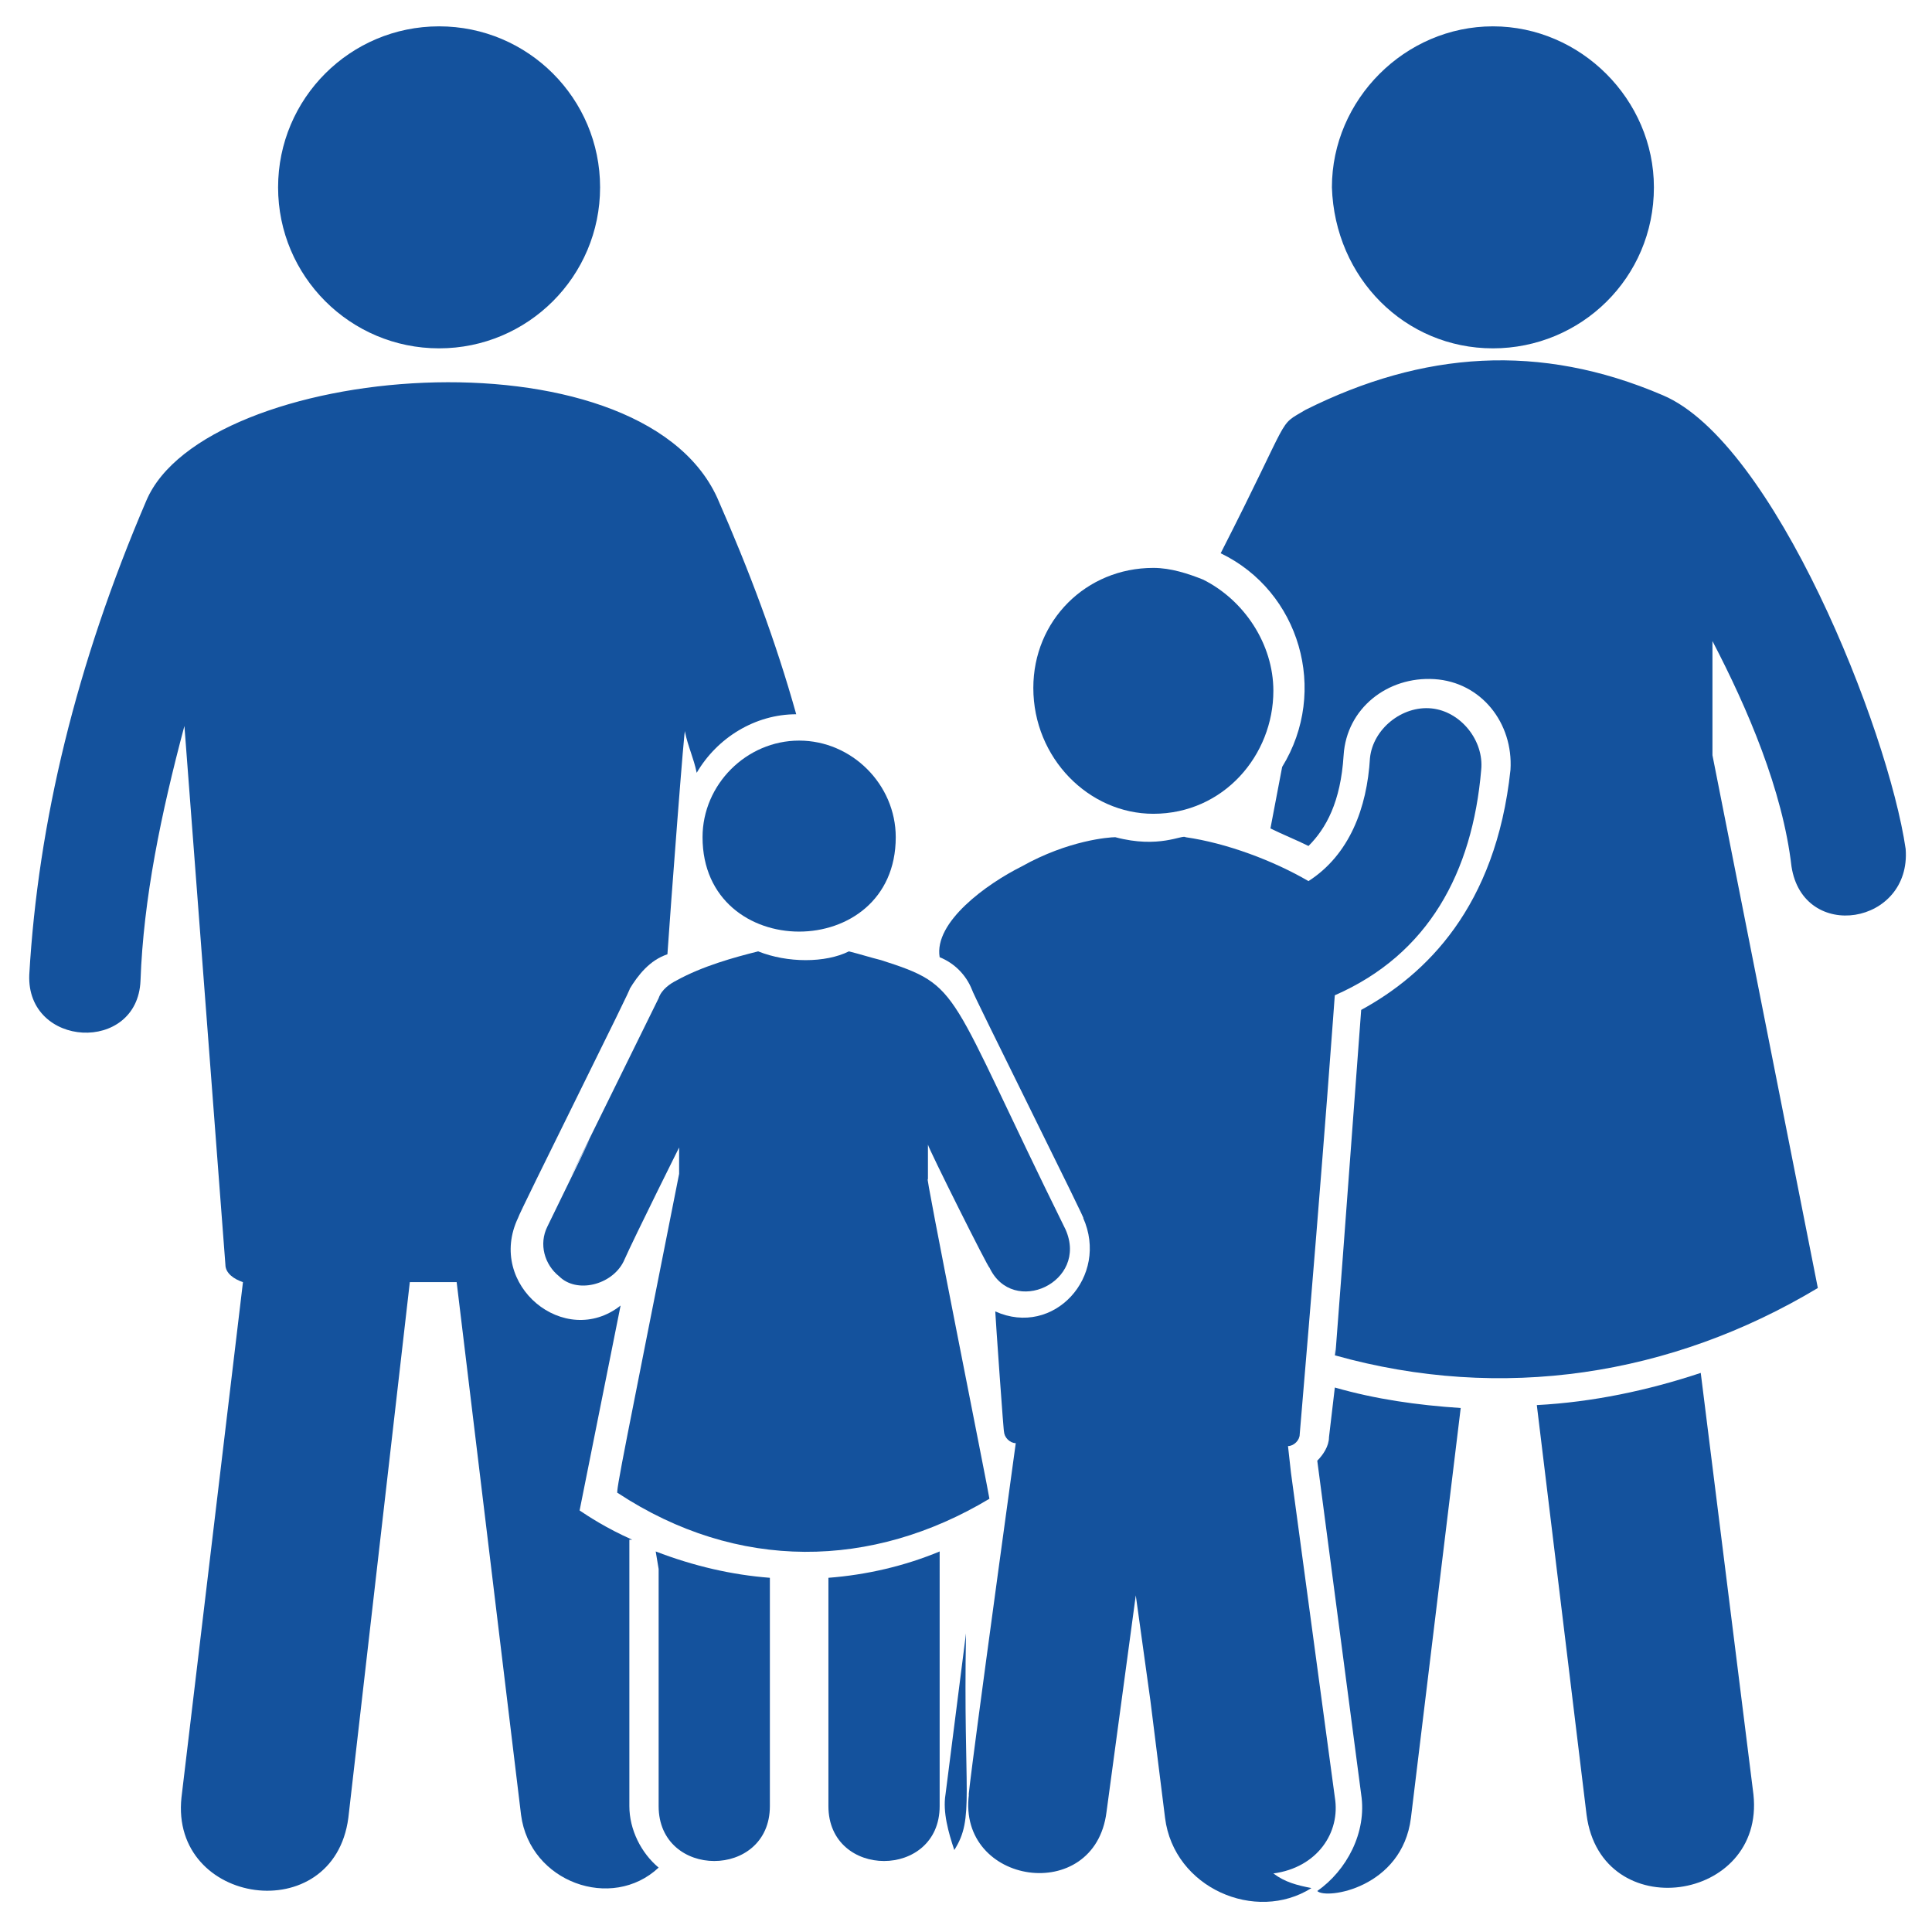
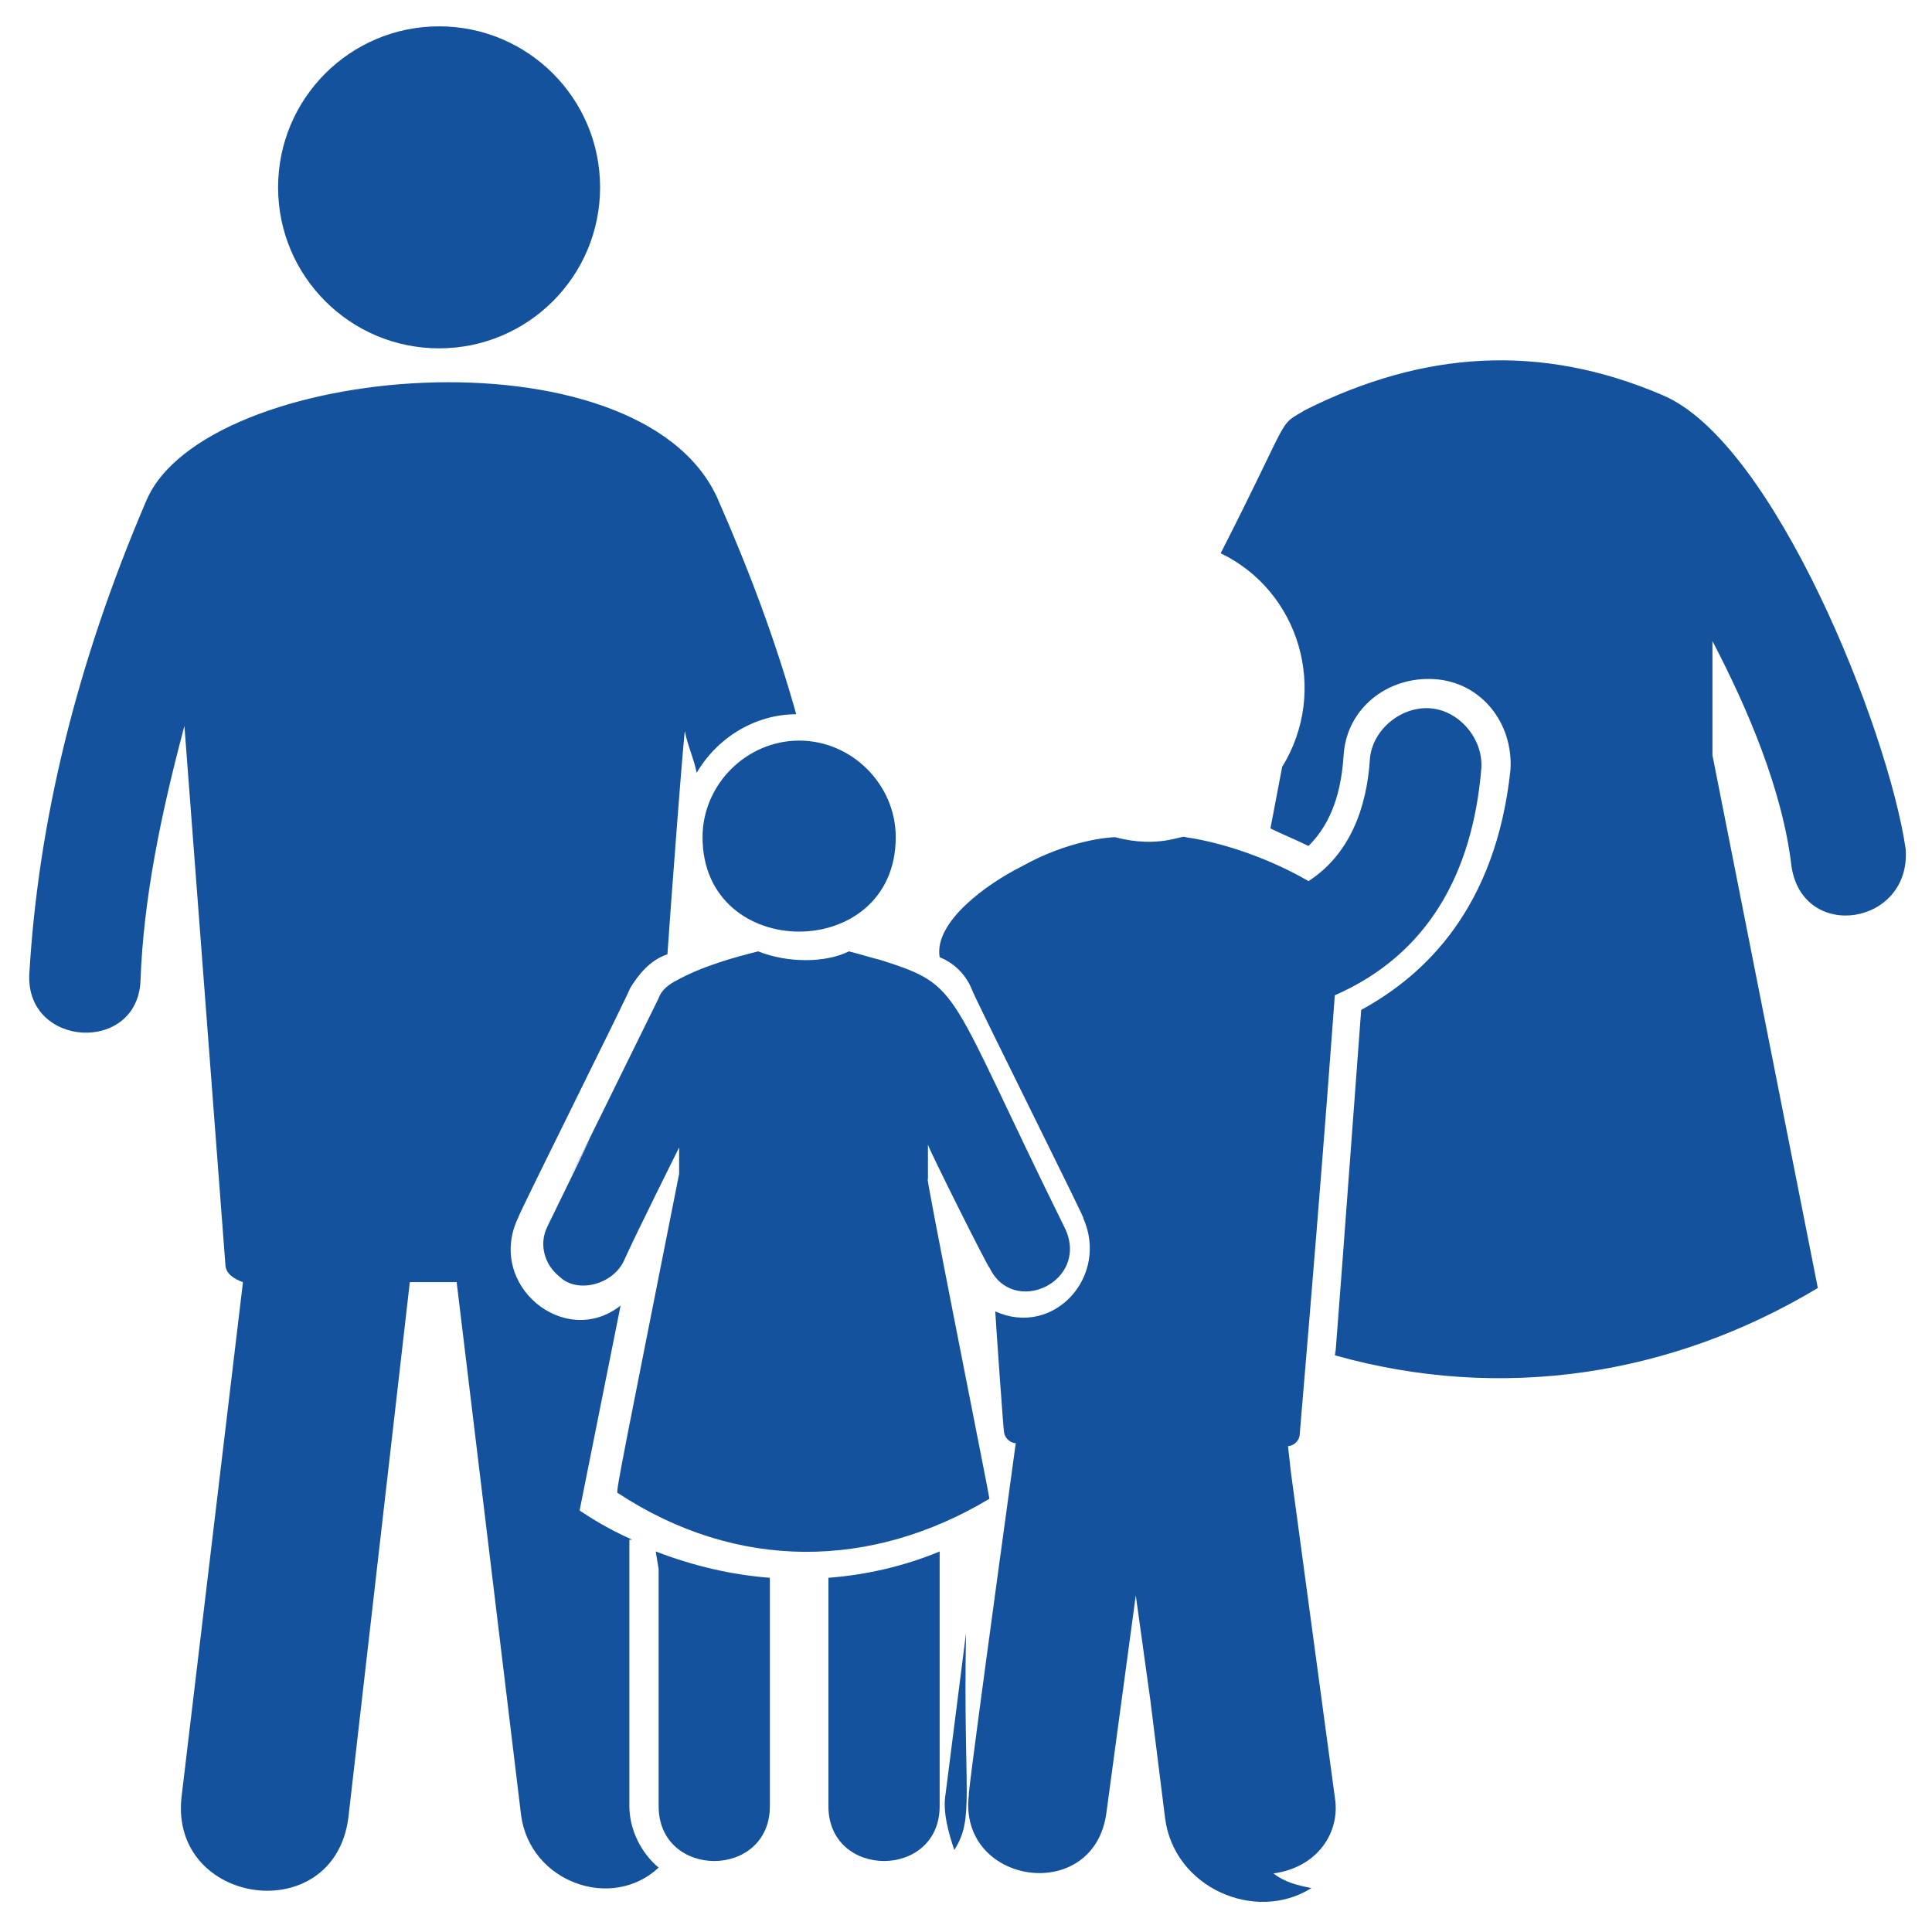
<svg xmlns="http://www.w3.org/2000/svg" version="1.1" width="44" height="44" x="0" y="0" viewBox="0 0 66 66" style="enable-background:new 0 0 512 512" xml:space="preserve" class="">
  <g>
-     <path d="M45.4 49.1c0 .3-.2.6-.4.8l1.5 11.4c.2 1.3-.5 2.6-1.5 3.3.3.3 2.9-.1 3.2-2.5l1.7-14c-1.5-.1-2.9-.3-4.3-.7zM58.1 46.9c-1.8.6-3.7 1-5.6 1.1l1.7 14c.5 3.8 6.1 3 5.7-.7z" fill="#14529d" opacity="1" data-original="#14529d" class="" />
    <circle cx="15" cy="6.4" r="5.5" fill="#14529d" opacity="1" data-original="#14529d" class="" />
    <path d="M21.6 52.6c-.9-.4-1.5-.8-1.8-1l1.4-7c-1.9 1.5-4.6-.7-3.5-3 0-.1 4.1-8.3 3.8-7.8.3-.5.7-1 1.3-1.2.1-1.5.6-8.1.6-7.6.1.5.3.9.4 1.4.7-1.2 2-2 3.4-2-.7-2.5-1.6-4.9-2.7-7.4-2.7-5.9-17.5-4.6-19.5.1-2.4 5.6-3.7 11-4 16.2-.1 2.5 3.7 2.7 3.8.2.1-2.8.7-5.7 1.5-8.7l1.4 18.4c0 .3.3.5.6.6L6.2 61.4c-.4 3.7 5.2 4.5 5.7.7L14 43.8h1.6L17.8 62c.3 2.3 3.1 3.3 4.7 1.8-.6-.5-1-1.3-1-2.1v-9.1zM61.2 29.6c-.3-2.6-1.5-5.4-2.7-7.7v3.9L62.1 44c-5 3-10.8 3.9-16.5 2.3.1-1.2-.3 4.4.9-11.8 2.2-1.2 4.6-3.5 5.1-8.2.1-1.6-1-3-2.6-3.1s-3 1-3.1 2.6-.6 2.5-1.2 3.1c-.4-.2-.9-.4-1.3-.6l.4-2.1c1.6-2.6.6-6-2.1-7.3 2.5-4.9 1.9-4.3 2.9-4.9 4-2 8-2.3 12.2-.5 3.8 1.6 7.7 11.4 8.3 15.5.2 2.6-3.5 3.2-3.9.6z" fill="#14529d" opacity="1" data-original="#14529d" class="" />
-     <path d="M51 11.9c3 0 5.5-2.4 5.5-5.5 0-3-2.5-5.5-5.5-5.5s-5.5 2.5-5.5 5.5c.1 3.1 2.5 5.5 5.5 5.5zM39.4 27.8c2.4 0 4.1-2 4.1-4.2 0-1.6-1-3.1-2.4-3.8-.5-.2-1.1-.4-1.7-.4-2.3 0-4.1 1.8-4.1 4.1 0 2.4 1.9 4.3 4.1 4.3z" fill="#14529d" opacity="1" data-original="#14529d" class="" />
    <path d="m45.6 61.4-1.5-11.1-.1-.9c.2 0 .4-.2.4-.4.9-10.6 1.2-15.1 1.2-15 3.2-1.4 4.7-4.2 5-7.7.1-1-.7-2-1.7-2.1s-2 .7-2.1 1.7c-.1 1.7-.7 3.3-2.1 4.2-1.2-.7-2.8-1.3-4.2-1.5-.1-.1-.9.4-2.4 0-.2 0-1.6.1-3.2 1-1.2.6-3 1.9-2.8 3.1.5.2.9.6 1.1 1.1 0 .1 4.1 8.3 3.8 7.8.9 2-1 4.1-3 3.2 0 .1.3 4.4.3 4.1 0 .2.2.4.4.4-1.8 13.1-1.6 12-1.6 12-.4 3.1 4.3 3.8 4.7.6l1-7.4.5 3.6.5 4c.3 2.4 3.1 3.6 5 2.4-.5-.1-.9-.2-1.3-.5 1.5-.2 2.3-1.4 2.1-2.6zM22.4 53l.1.6v8.1c0 2.5 3.8 2.5 3.8 0v-7.8c-1.3-.1-2.6-.4-3.9-.9.1 0 .1 0 0 0z" fill="#14529d" opacity="1" data-original="#14529d" class="" />
-     <path d="M32.6 63.2c.7-1.1.3-1.9.4-7.4l-.7 5.5c-.1.6.1 1.3.3 1.9zM28.3 61.7c0 2.5 3.8 2.5 3.8 0V53c-1.2.5-2.5.8-3.8.9zM24 28.6c0 4.3 6.6 4.3 6.6 0 0-1.8-1.5-3.3-3.3-3.3-1.8 0-3.3 1.5-3.3 3.3z" fill="#14529d" opacity="1" data-original="#14529d" class="" />
+     <path d="M32.6 63.2c.7-1.1.3-1.9.4-7.4l-.7 5.5c-.1.6.1 1.3.3 1.9M28.3 61.7c0 2.5 3.8 2.5 3.8 0V53c-1.2.5-2.5.8-3.8.9zM24 28.6c0 4.3 6.6 4.3 6.6 0 0-1.8-1.5-3.3-3.3-3.3-1.8 0-3.3 1.5-3.3 3.3z" fill="#14529d" opacity="1" data-original="#14529d" class="" />
    <path d="M33.8 51.2c0-.1-2.3-11.6-2.1-10.9v-1.2c0 .1 2.1 4.3 2.1 4.2.8 1.7 3.4.5 2.6-1.3-4.1-8.3-3.5-8.3-6.3-9.2-.4-.1-.7-.2-1.1-.3-.8.4-2.1.4-3.1 0-.8.2-1.9.5-2.8 1-.2.1-.5.3-.6.6-6.6 13.4.4-.8-3.8 7.8-.3.6-.1 1.3.4 1.7.6.6 1.8.3 2.2-.5.4-.9 2-4.1 1.9-3.9v.9c-1.8 9.1-2.2 11-2.1 10.9 4.1 2.7 8.7 2.6 12.7.2z" fill="#14529d" opacity="1" data-original="#14529d" class="" />
  </g>
</svg>